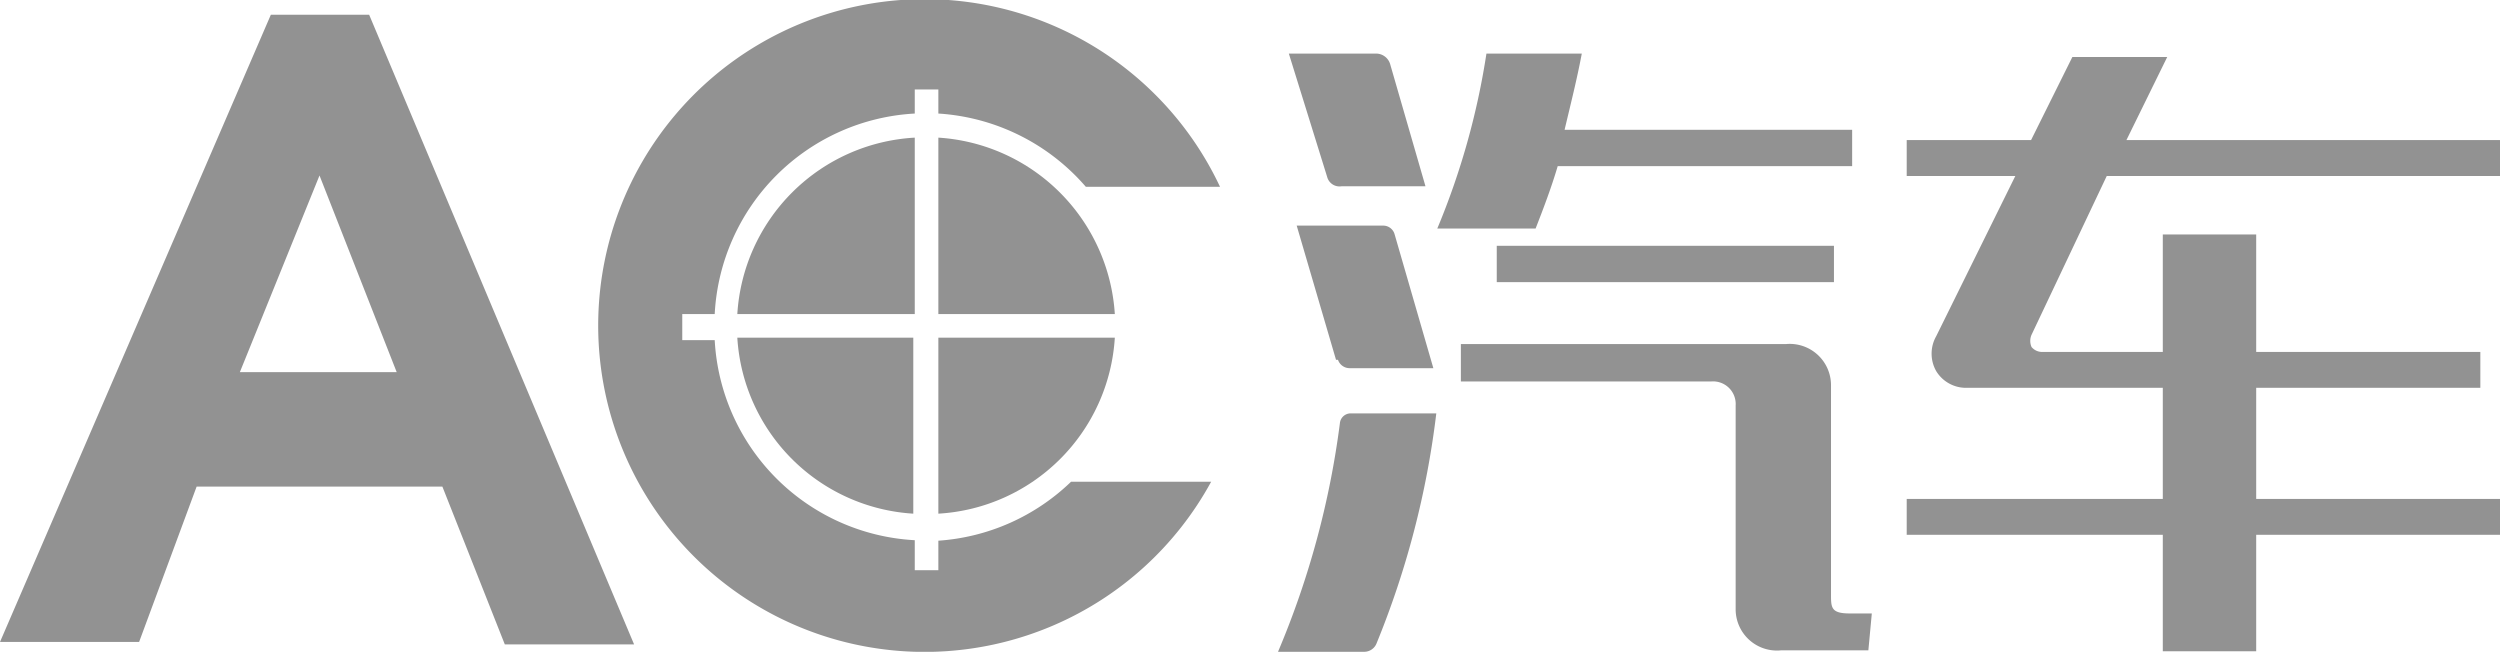
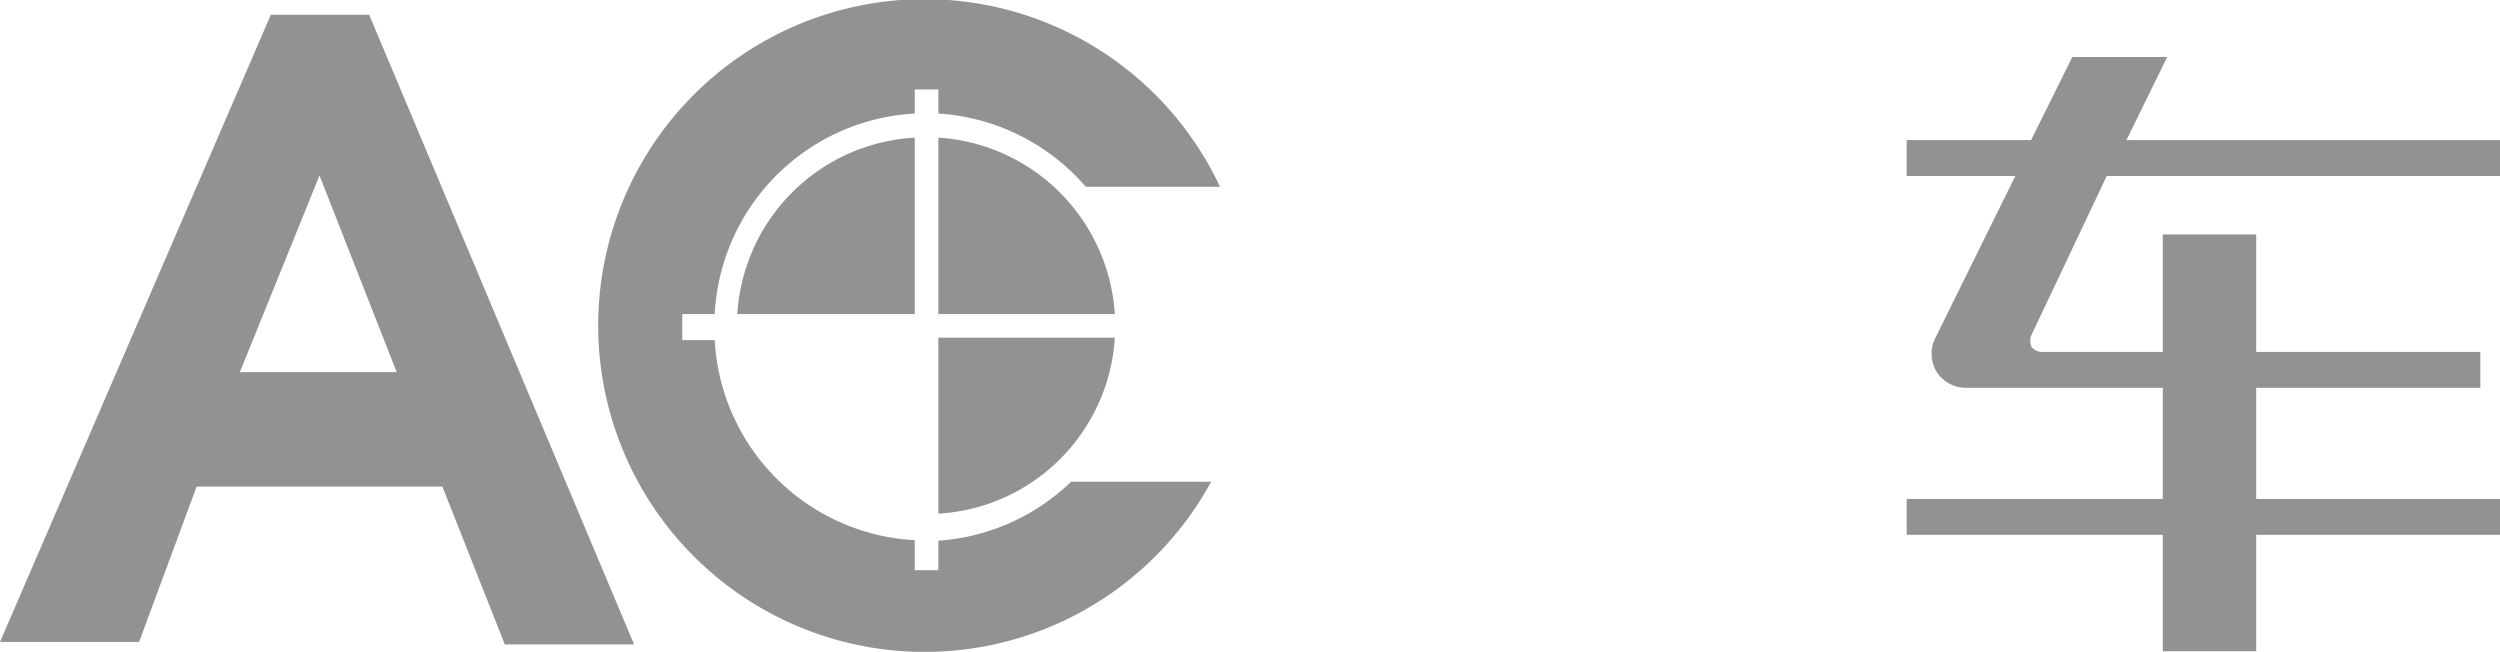
<svg xmlns="http://www.w3.org/2000/svg" viewBox="0 0 50.86 13.26">
  <defs>
    <style>.cls-1{fill:#929292;}</style>
  </defs>
  <g id="图层_2" data-name="图层 2">
    <g id="图层_1-2" data-name="图层 1">
      <path class="cls-1" d="M7.51.3h-2L0,13.06H2.83L4,9.9H9l1.27,3.21h2.63ZM4.88,7.57l1.62-4,1.57,4Z" />
      <path class="cls-1" d="M18.61,2.8V6.39H15A3.83,3.83,0,0,1,18.61,2.8Z" />
-       <path class="cls-1" d="M15,6.87h3.58v3.58A3.82,3.82,0,0,1,15,6.87Z" />
      <path class="cls-1" d="M19.09,6.87h3.59a3.82,3.82,0,0,1-3.59,3.58Z" />
      <path class="cls-1" d="M22.68,6.39H19.09V2.8A3.84,3.84,0,0,1,22.68,6.39Z" />
      <path class="cls-1" d="M19.09,11v.6h-.48v-.61a4.31,4.31,0,0,1-4.07-4.07h-.66V6.39h.66a4.31,4.31,0,0,1,4.07-4.08V1.82h.48v.49a4.32,4.32,0,0,1,3,1.49h2.73a6.64,6.64,0,1,0-.18,6H21.79A4.31,4.31,0,0,1,19.09,11Z" />
-       <path class="cls-1" d="M26,13.26A17.72,17.72,0,0,0,27.26,8.6a.22.22,0,0,1,.22-.19h1.74A18,18,0,0,1,28,13.1a.27.27,0,0,1-.25.16ZM27,3.6l-.78-2.51H28a.3.3,0,0,1,.28.21L29,3.79H27.29A.26.26,0,0,1,27,3.6Zm.18,3.72-.8-2.73h1.76a.24.24,0,0,1,.23.17l.79,2.73H27.45A.25.25,0,0,1,27.22,7.32Zm5-6.23c-.1.53-.22,1-.35,1.55h5.85v.74H31.69c-.13.44-.29.86-.45,1.27h-2a15.18,15.18,0,0,0,1-3.56Zm5.83,12.14H36.24a.84.84,0,0,1-.93-.84V8.25a.46.46,0,0,0-.49-.49h-5.1V7h6.61a.84.84,0,0,1,.92.84v4.25c0,.27,0,.39.38.39h.45ZM30.45,5h6.86v.74H30.45Z" />
      <path class="cls-1" d="M38.79,2.85h2.53l.84-1.69h1.93l-.83,1.69h7.6v.73h-8L41.33,6.81a.31.31,0,0,0,0,.25.28.28,0,0,0,.21.1H44V4.77H45.9V7.16h4.56v.73H45.9v2.26h5v.73h-5v2.37H44V10.88H38.79v-.73H44V7.89H40a.71.71,0,0,1-.61-.34.72.72,0,0,1,0-.71L41,3.58H38.79Z" />
    </g>
  </g>
</svg>